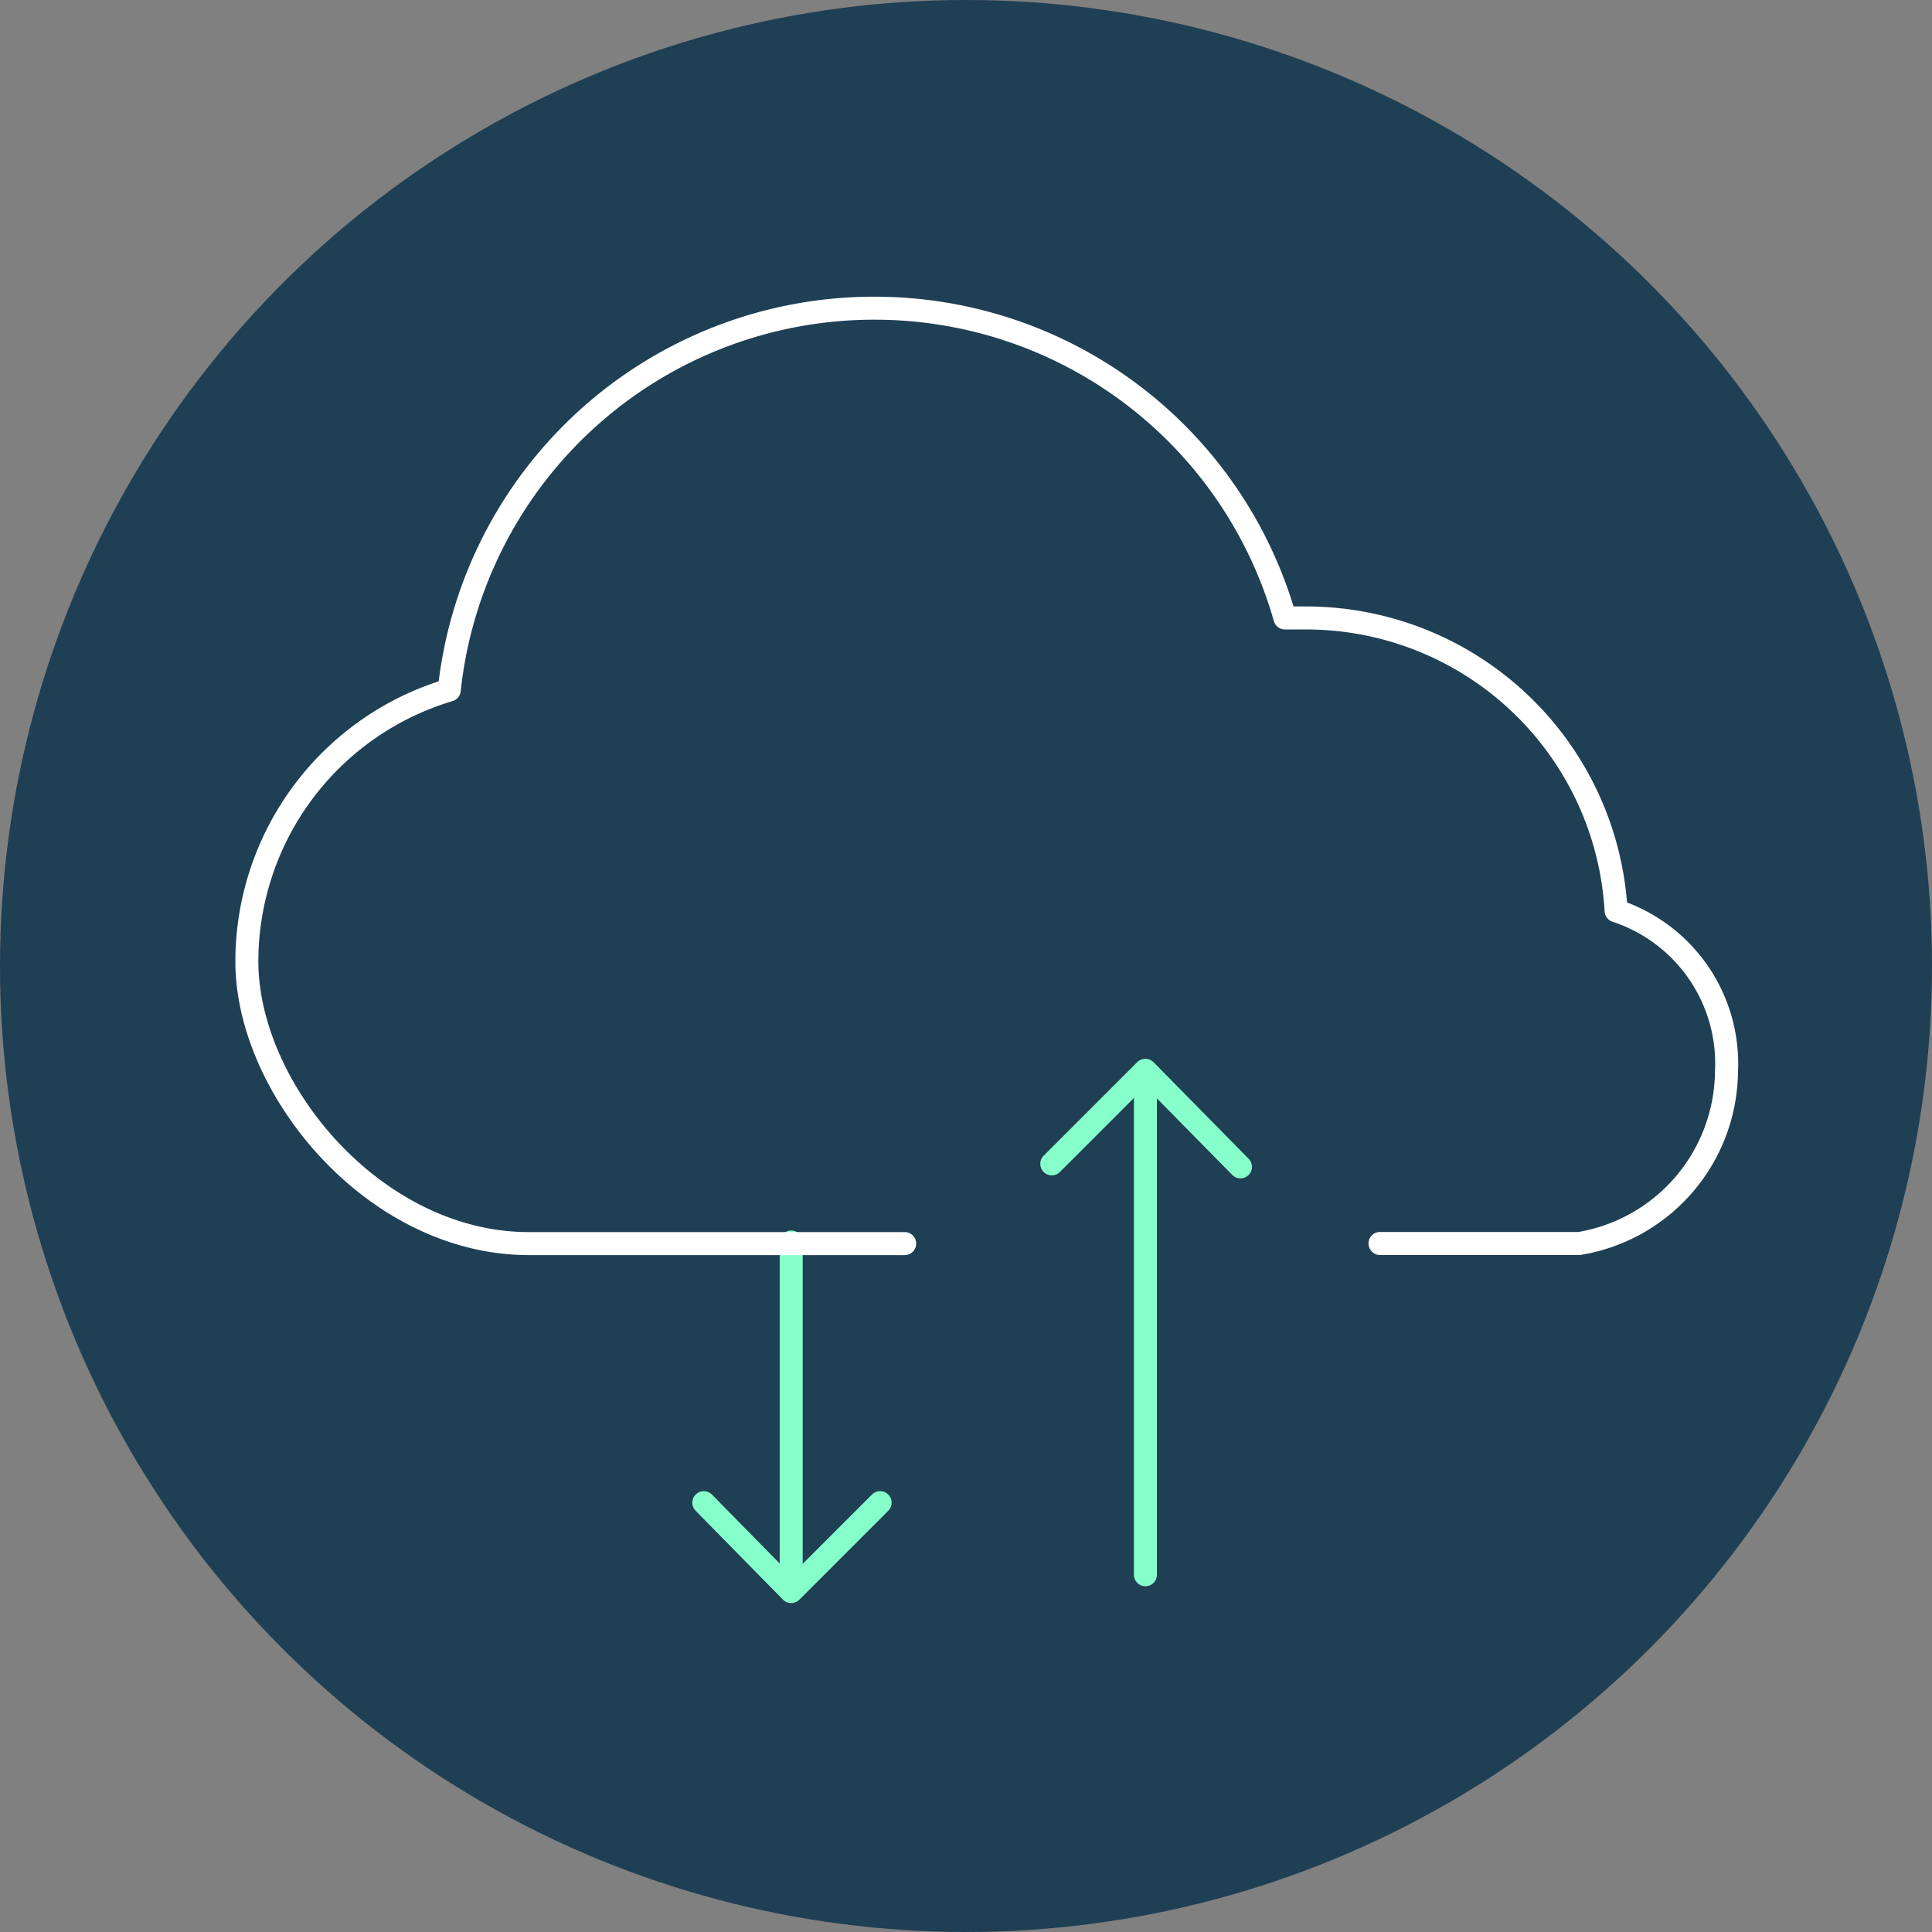
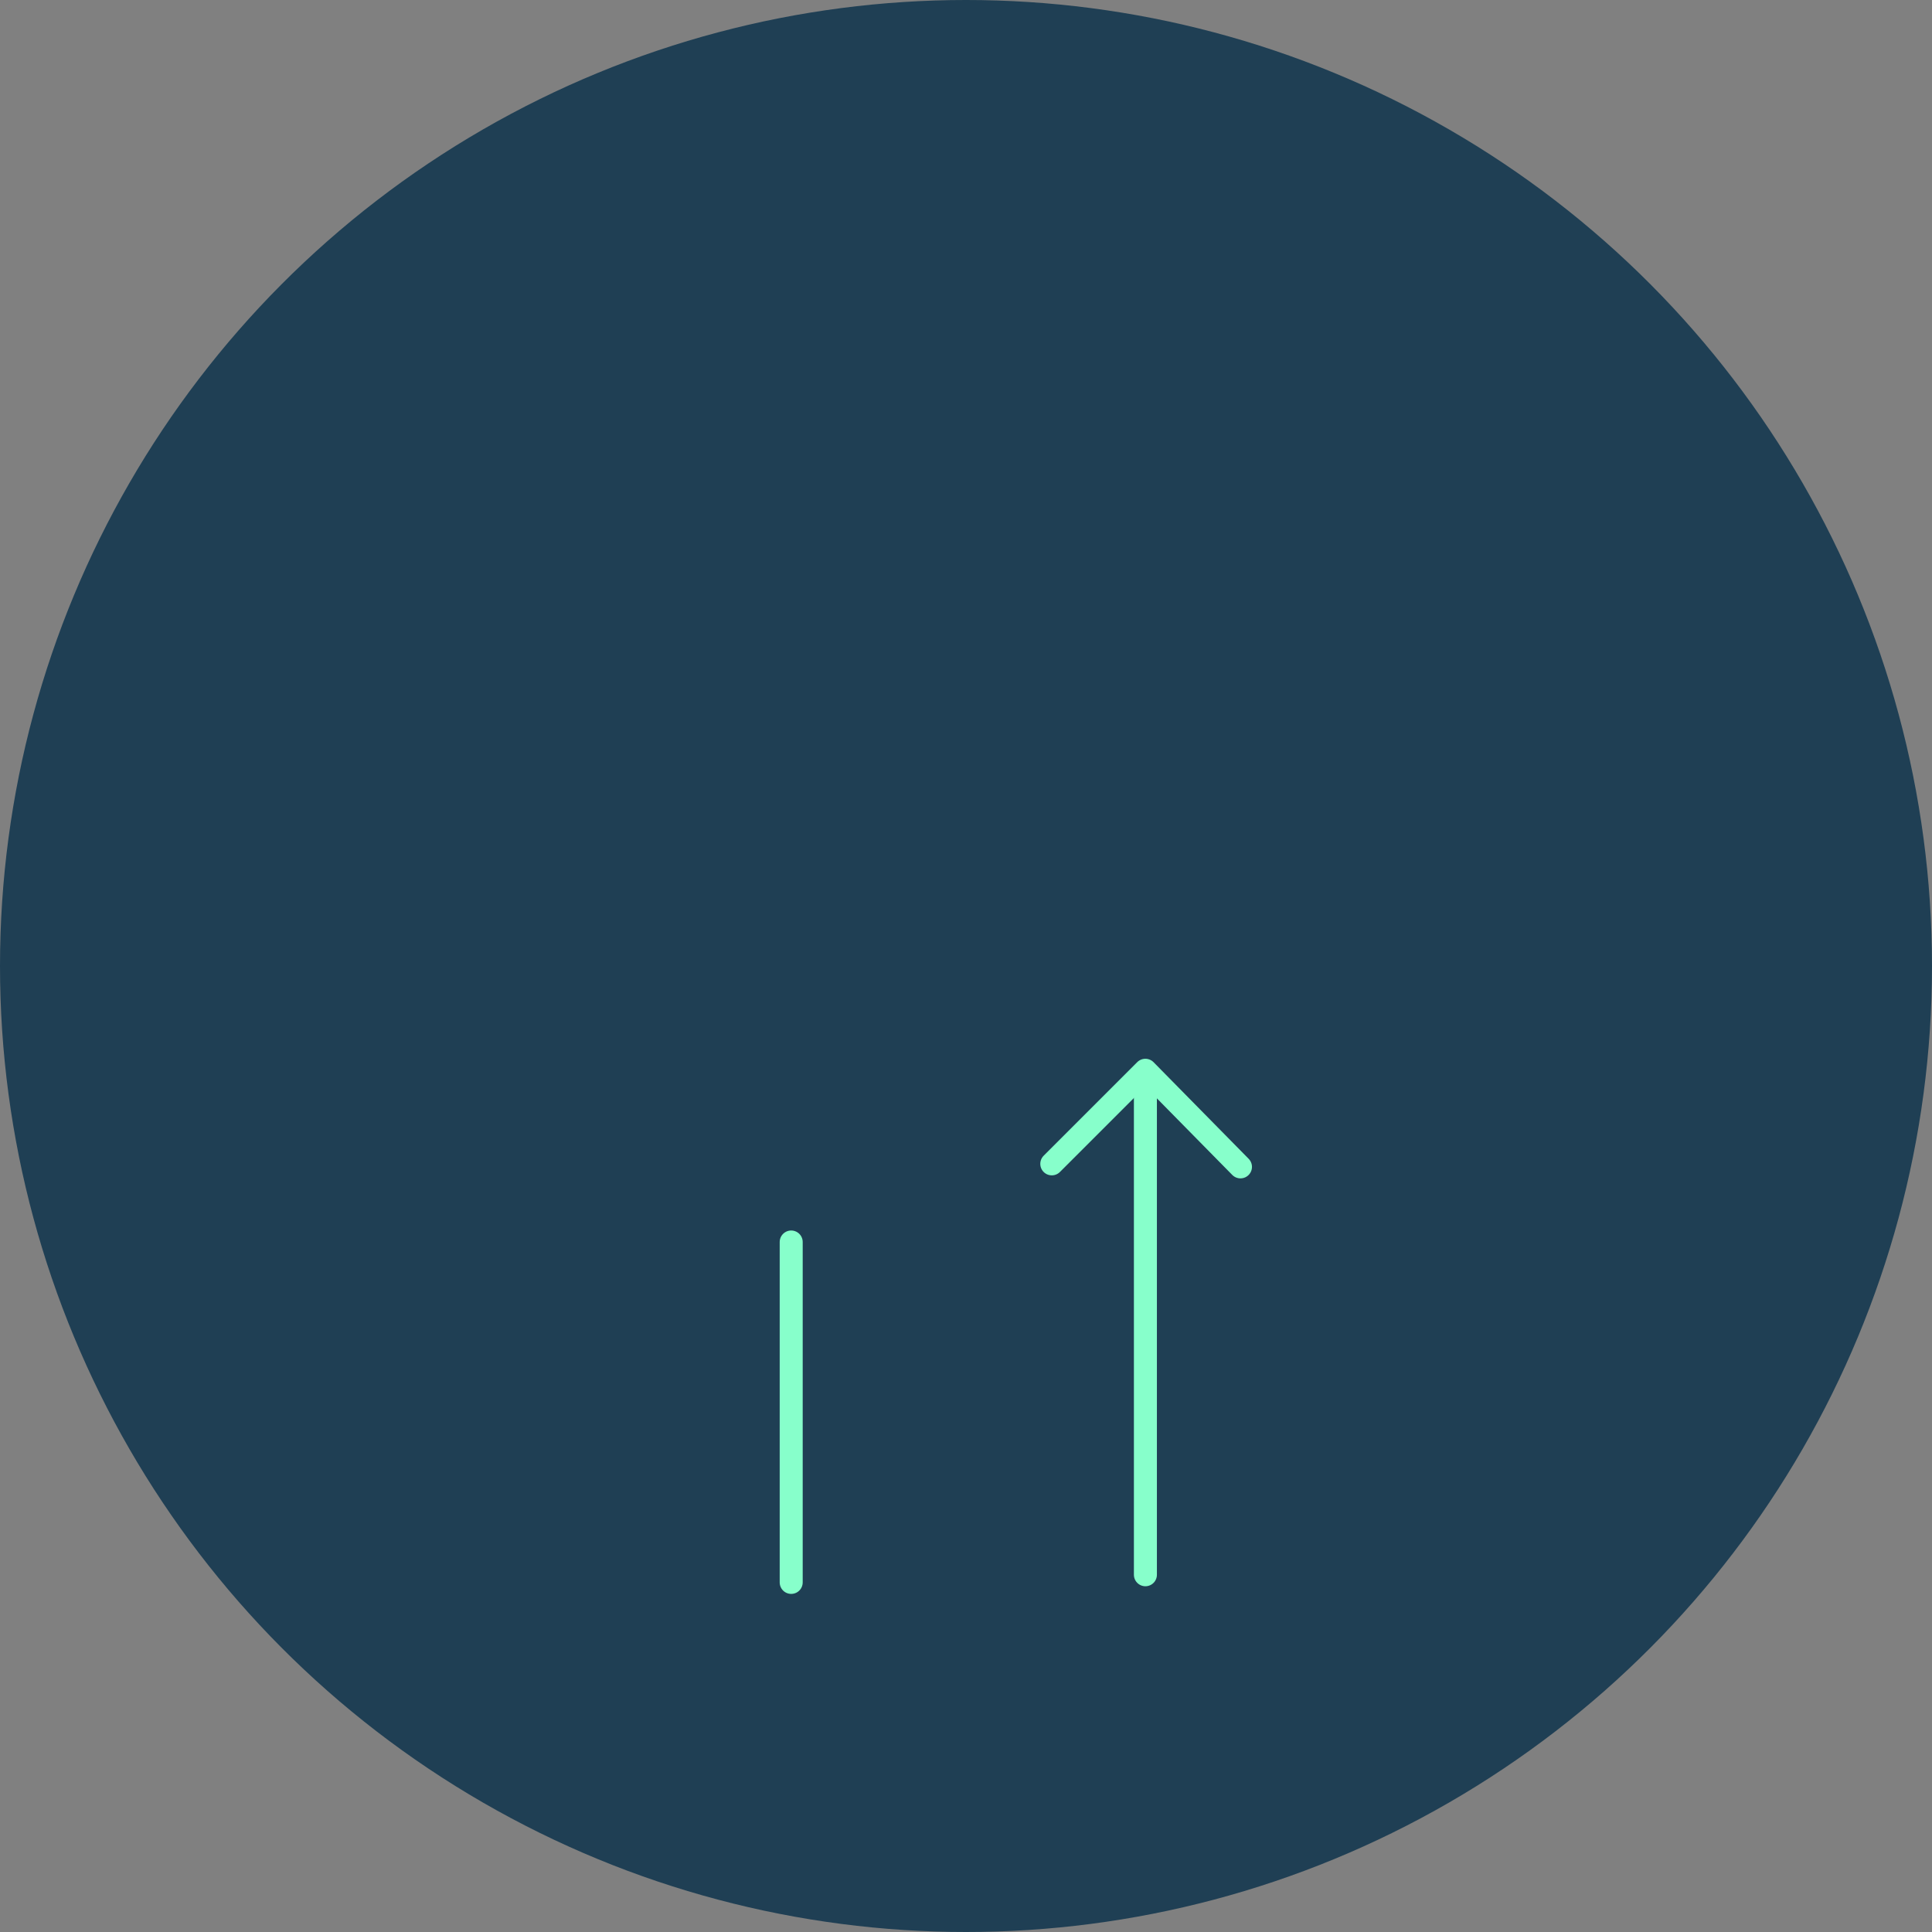
<svg xmlns="http://www.w3.org/2000/svg" width="128" height="128" viewBox="0 0 128 128">
  <rect x="0" y="0" width="128" height="128" fill="#808080" stroke="none" />
  <defs>
    <clipPath id="clip-path">
      <rect id="矩形_3391" data-name="矩形 3391" width="128" height="128" transform="translate(3009 40)" fill="#fff" stroke="#707070" stroke-width="1" />
    </clipPath>
  </defs>
  <g id="蒙版组_34" data-name="蒙版组 34" transform="translate(-3009 -40)" clip-path="url(#clip-path)">
    <g id="icon-use-nas-06" transform="translate(3007.984 38.984)">
      <circle id="椭圆_113" data-name="椭圆 113" cx="64" cy="64" r="64" transform="translate(1.016 1.016)" fill="#1f3f54" />
      <g id="uuid-deed0219-e999-4a05-889a-2f4e59323bc4">
-         <path id="路径_21306" data-name="路径 21306" d="M47.644,100.571l5.79,5.892,5.892-5.892" fill="none" stroke="#87ffcb" stroke-linecap="round" stroke-linejoin="round" stroke-width="1.524" />
        <line id="直线_90740" data-name="直线 90740" y1="22.552" transform="translate(53.435 83.302)" fill="none" stroke="#87ffcb" stroke-linecap="round" stroke-linejoin="round" stroke-width="1.524" />
-         <path id="路径_21307" data-name="路径 21307" d="M92.444,83.4h13.206A11.657,11.657,0,0,0,115.4,72.025a10.654,10.654,0,0,0-7.314-10.667,20.57,20.57,0,0,0-20.419-19.4H86.146A28.251,28.251,0,0,0,58.921,21.435h0a28.3,28.3,0,0,0-28.14,25.3,18.774,18.774,0,0,0-13.41,17.981c0,8.432,8.432,18.692,18.692,18.692H60.952" fill="none" stroke="#fff" stroke-linecap="round" stroke-linejoin="round" stroke-width="1.524" />
        <path id="路径_21308" data-name="路径 21308" d="M83.2,78.324l-6.3-6.4-6.2,6.2" fill="none" stroke="#87ffcb" stroke-linecap="round" stroke-linejoin="round" stroke-width="1.524" />
        <line id="直线_90741" data-name="直线 90741" y2="32.61" transform="translate(76.902 72.737)" fill="none" stroke="#87ffcb" stroke-linecap="round" stroke-linejoin="round" stroke-width="1.524" />
      </g>
    </g>
  </g>
</svg>